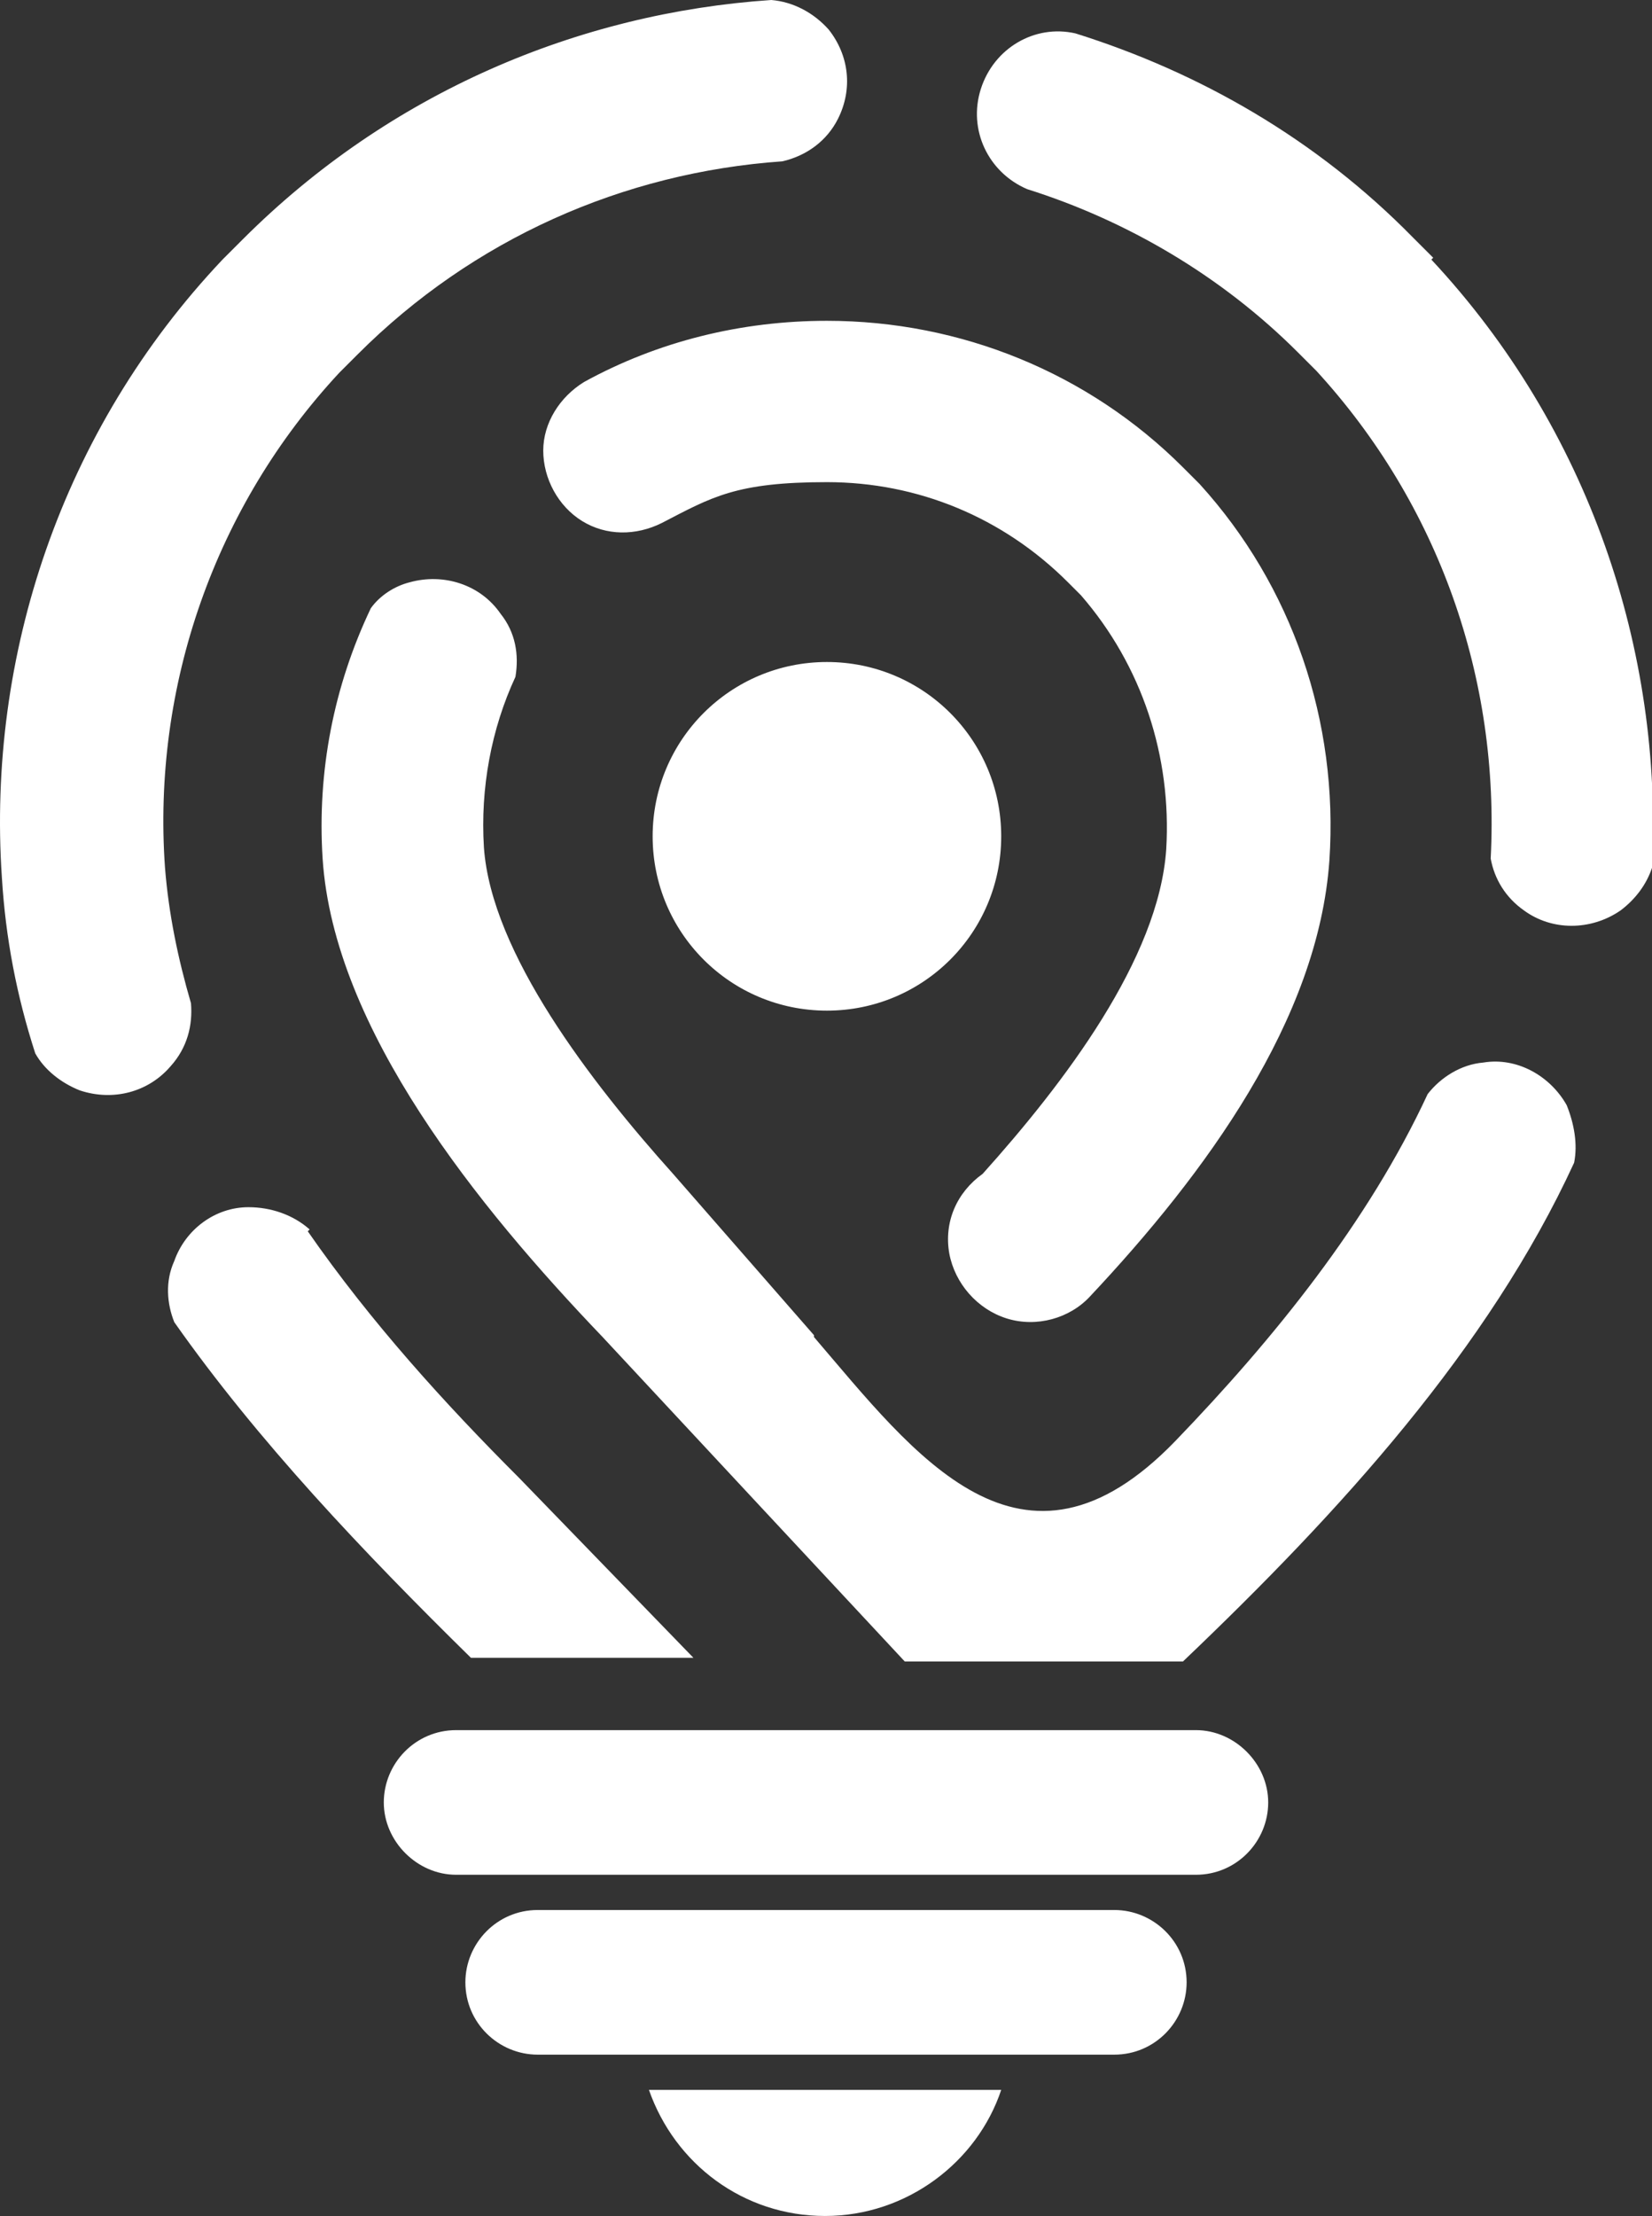
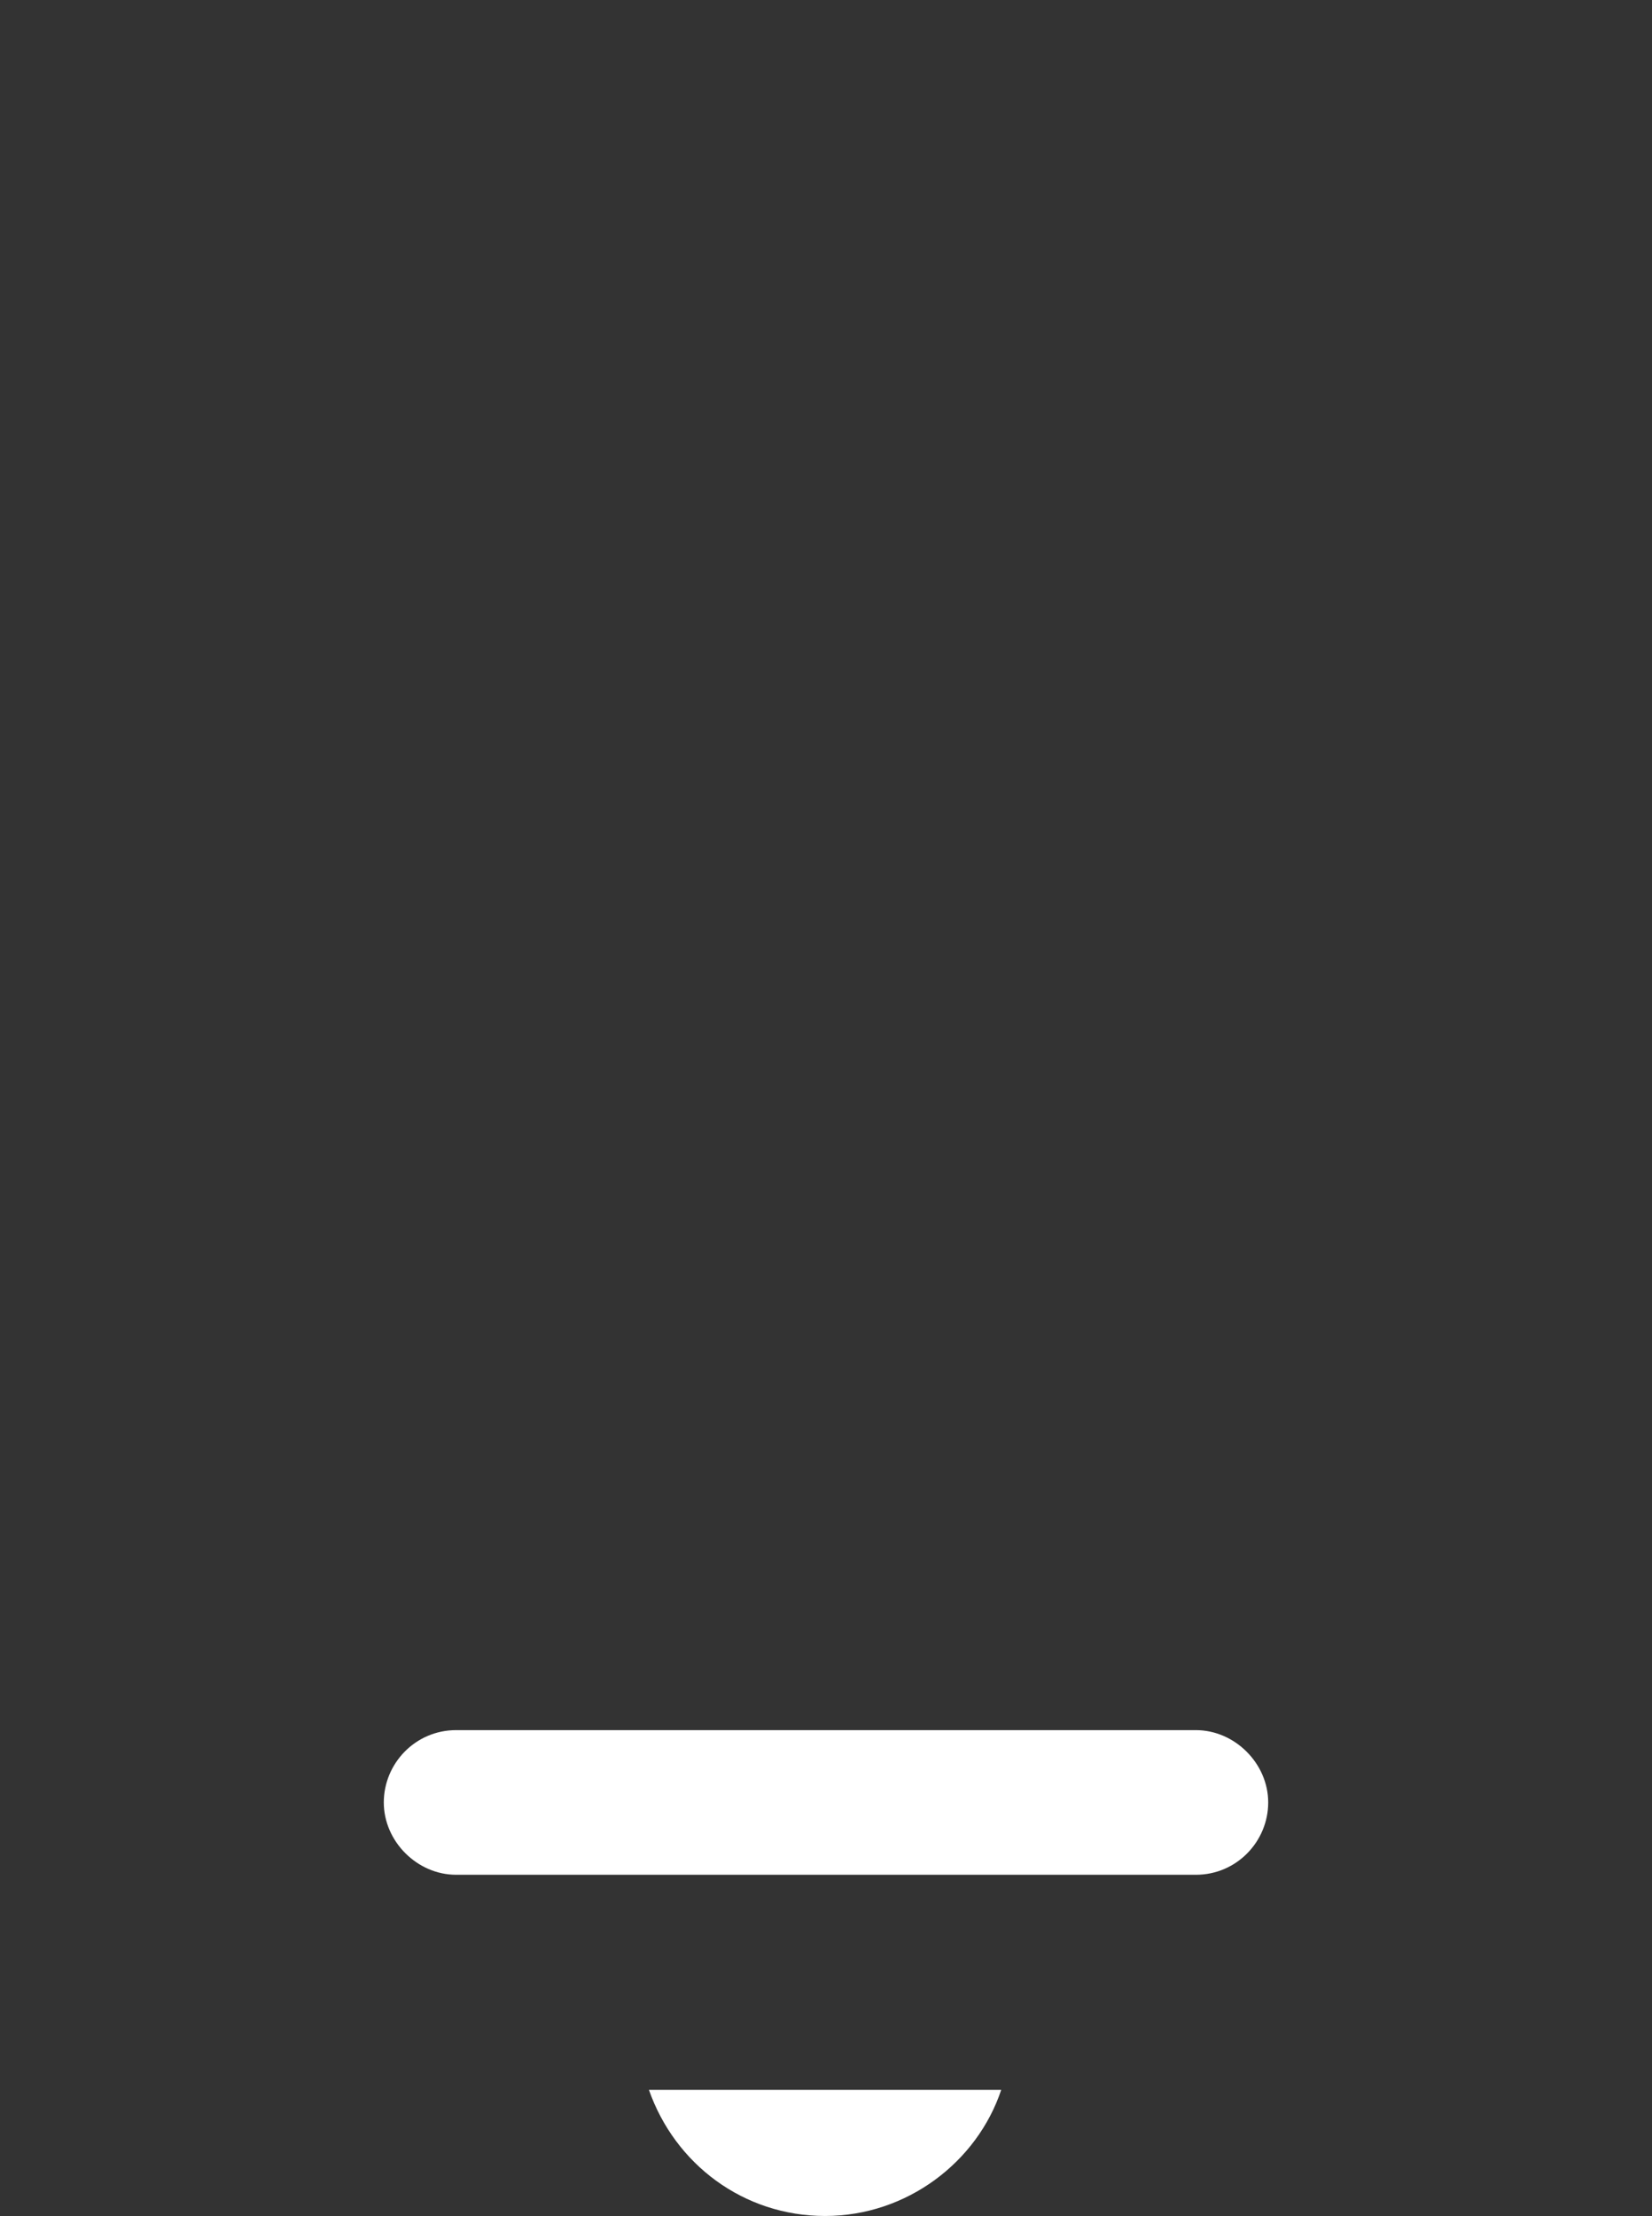
<svg xmlns="http://www.w3.org/2000/svg" id="uuid-eb55fe8a-8e3b-4993-99ce-463211212a1f" viewBox="0 0 89.1 119.5">
  <rect x="0" y="0" width="89.1" height="119.5" fill="#333333" stroke="none" />
  <defs>
    <style>.uuid-d94cdf82-2066-46fe-9a33-879343b69800{fill:#fff;fill-rule:evenodd;}</style>
  </defs>
  <g id="uuid-08c590b8-bbf1-4fe2-baf7-55dbf8ca8876">
-     <path class="uuid-d94cdf82-2066-46fe-9a33-879343b69800" d="M16.6,66.4c3.4,4.9,7.4,9.3,11.4,13.3h0s9.4,9.7,9.4,9.7h-12c-5.8-5.7-11.5-11.7-16-18.1-.4-1-.5-2.2,0-3.3.6-1.7,2.2-2.9,4-2.9,1.2,0,2.4.4,3.3,1.2h0ZM42.2,8.7c-8.6.6-16.7,4.2-22.9,10.4l-1,1c-6.7,7.2-10.1,16.9-9.4,26.7.2,2.5.7,4.9,1.4,7.3h0c.1,1.2-.2,2.4-1.1,3.4-1.2,1.4-3.1,1.9-4.9,1.3-1-.4-1.9-1.1-2.4-2-1-3.1-1.6-6.2-1.8-9.5-.8-11.9,3.2-24.1,11.9-33.3l1.1-1.1C21,5,31.2.7,41.6,0c1.2.1,2.3.7,3.1,1.6,1.1,1.4,1.3,3.2.5,4.8-.6,1.2-1.7,2-3,2.3h0ZM58.8,69.9c-1.1,1.2-2.9,1.7-4.5,1.2-1.6-.5-2.8-1.9-3.1-3.5-.3-1.7.4-3.3,1.8-4.3,4.4-4.9,9.5-11.6,9.9-17.5.3-5-1.3-9.9-4.6-13.7l-.7-.7c-3.5-3.5-8.1-5.4-13-5.4s-6.2.8-8.9,2.2h0c-1.4.7-3,.7-4.3-.1-1.3-.8-2.1-2.3-2.1-3.8,0-1.5.9-2.9,2.2-3.7,4-2.2,8.5-3.3,13.1-3.3,7.2,0,14.1,2.8,19.2,7.9l.9.9c5,5.5,7.5,12.8,7,20.3-.6,8.6-6.7,16.9-12.9,23.5ZM44.6,35.7c-5.2,0-9.4,4.2-9.4,9.4s4.2,9.4,9.4,9.4,9.4-4.2,9.4-9.4-4.2-9.4-9.4-9.4ZM43.9,72l-7.6-8.7c-4.4-4.9-9.8-11.9-10.2-17.6-.2-3.2.4-6.4,1.7-9.2.2-1.2,0-2.4-.8-3.4-1.1-1.6-3.1-2.2-4.9-1.7-.8.2-1.6.7-2.1,1.4-2,4.2-2.9,8.8-2.6,13.5.6,9.2,8.4,18.8,15.1,25.8l8.1,8.7,8.2,8.8h15c8.5-8.1,16.5-16.9,21.1-26.9.2-1,0-2.1-.4-3.1-.9-1.6-2.7-2.6-4.5-2.3-1.2.1-2.3.8-3,1.7h0c-3.2,6.9-8.3,13.2-13.6,18.7-8.3,8.6-14.1.7-19.5-5.6ZM77.2,14c8.5,9.1,12.5,21.1,11.9,32.8-.3.9-.9,1.7-1.7,2.3-1.6,1.1-3.7,1.1-5.2,0-1-.7-1.6-1.7-1.8-2.8h0c.5-9.7-2.8-19.1-9.4-26.3l-1-1c-4.1-4.1-9.2-7.1-14.6-8.8h0c-2.1-.9-3.2-3.2-2.5-5.4.7-2.2,2.9-3.5,5.1-3,6.7,2.1,13,5.7,18.2,11l1.1,1.1Z" />
    <path class="uuid-d94cdf82-2066-46fe-9a33-879343b69800" d="M64.5,93.3H24.6c-2.2,0-3.9,1.8-3.9,3.9s1.8,3.9,3.9,3.9h39.9c2.2,0,3.9-1.8,3.9-3.9s-1.8-3.9-3.9-3.9" />
-     <path class="uuid-d94cdf82-2066-46fe-9a33-879343b69800" d="M60.1,103h-31.1c-2.2,0-3.9,1.8-3.9,3.9h0c0,2.2,1.8,3.9,3.9,3.9h31.1c2.2,0,3.9-1.8,3.9-3.9h0c0-2.2-1.8-3.9-3.9-3.9" />
    <path class="uuid-d94cdf82-2066-46fe-9a33-879343b69800" d="M35,112.7c1.4,4,5.1,6.8,9.5,6.8s8.2-2.9,9.5-6.8h-19.1Z" />
  </g>
</svg>